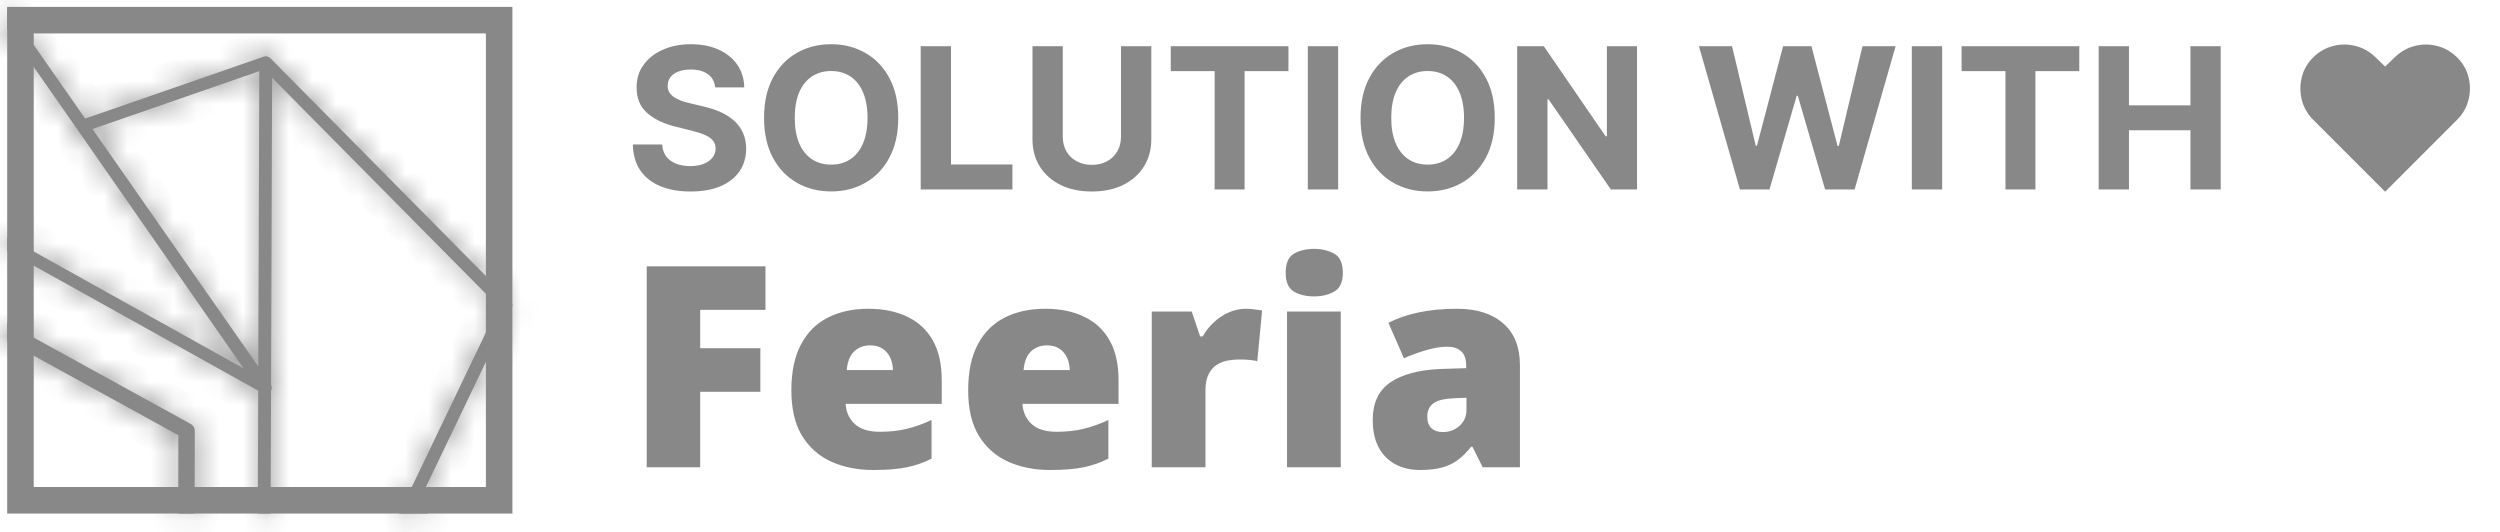
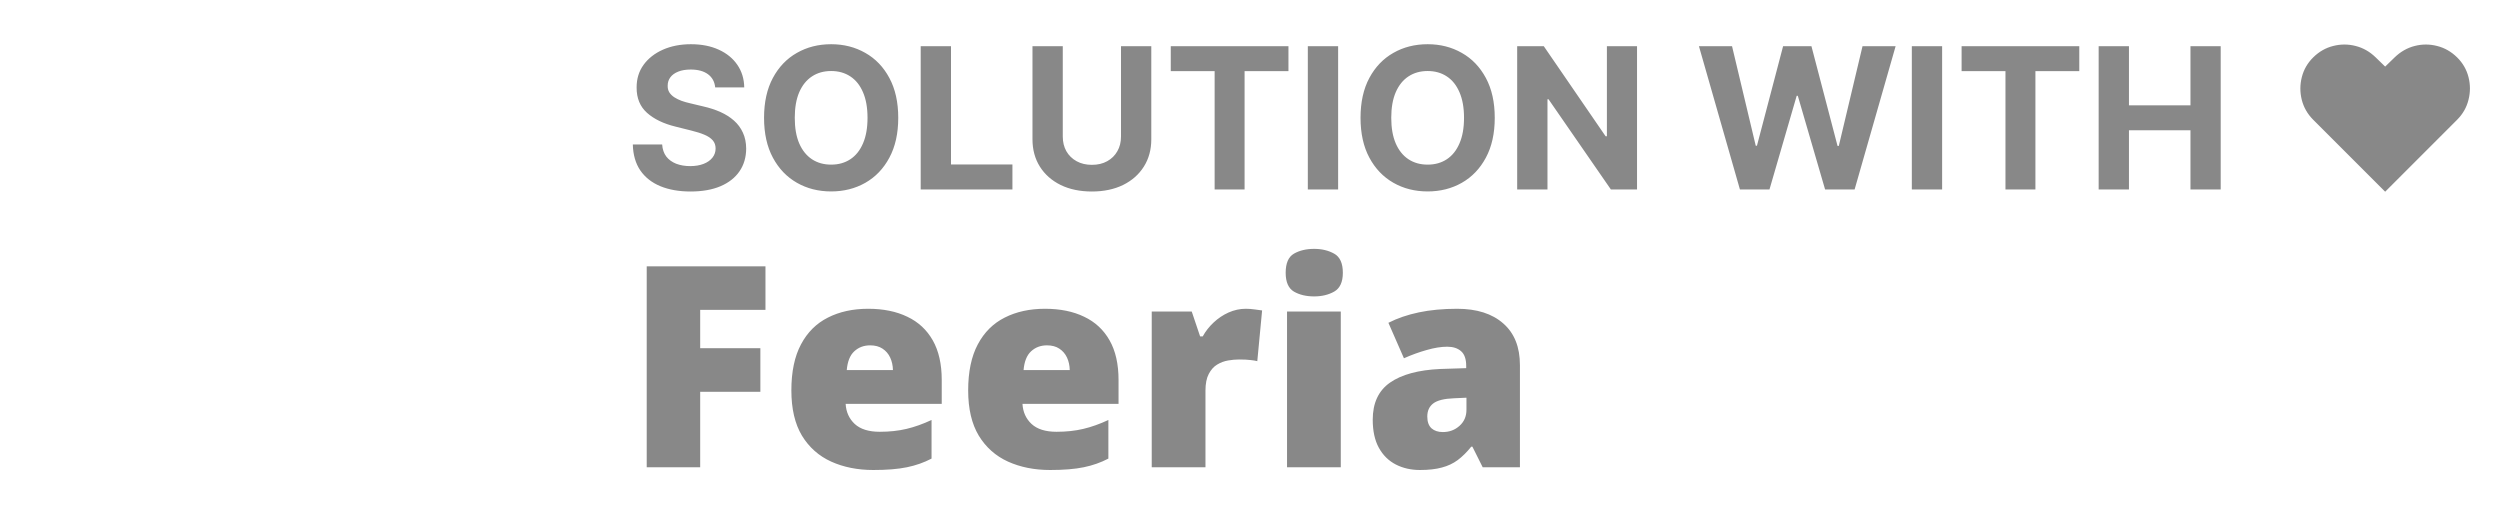
<svg xmlns="http://www.w3.org/2000/svg" width="108" height="23" viewBox="0 0 108 23" fill="none">
  <mask id="path-2-inside-1_584_2182" fill="white">
-     <path fill-rule="evenodd" clip-rule="evenodd" d="M0.311 0.298V1.251L3.34 5.589L10.522 15.915L0.311 10.226V10.837L11.155 16.878L11.136 22.185H11.69L11.709 16.867C11.75 16.792 11.751 16.701 11.71 16.624L11.755 3.36C11.755 3.36 20.373 12.069 21.53 13.238L17.239 22.185H18.488L18.067 21.73L22.111 13.295C22.158 13.198 22.138 13.083 22.06 13.005L11.685 2.519C11.672 2.505 11.657 2.492 11.64 2.481C11.566 2.432 11.471 2.42 11.386 2.449L3.68 5.122L0.311 0.298ZM8.409 22.185L8.416 18.608C8.416 18.487 8.348 18.375 8.238 18.314L0.311 13.955V14.736L7.705 18.802L7.699 22.185H8.409ZM11.158 15.831L3.995 5.574L11.202 3.074L11.158 15.831Z" />
-   </mask>
-   <path fill-rule="evenodd" clip-rule="evenodd" d="M0.311 0.298V1.251L3.34 5.589L10.522 15.915L0.311 10.226V10.837L11.155 16.878L11.136 22.185H11.69L11.709 16.867C11.75 16.792 11.751 16.701 11.71 16.624L11.755 3.36C11.755 3.36 20.373 12.069 21.53 13.238L17.239 22.185H18.488L18.067 21.73L22.111 13.295C22.158 13.198 22.138 13.083 22.06 13.005L11.685 2.519C11.672 2.505 11.657 2.492 11.64 2.481C11.566 2.432 11.471 2.42 11.386 2.449L3.68 5.122L0.311 0.298ZM8.409 22.185L8.416 18.608C8.416 18.487 8.348 18.375 8.238 18.314L0.311 13.955V14.736L7.705 18.802L7.699 22.185H8.409ZM11.158 15.831L3.995 5.574L11.202 3.074L11.158 15.831Z" fill="#888888" />
+     </mask>
  <path d="M0.311 0.298L1.251 -0.358L-0.835 -3.344V0.298H0.311ZM0.311 1.251H-0.835V1.612L-0.628 1.908L0.311 1.251ZM3.34 5.589L4.281 4.935L4.28 4.933L3.34 5.589ZM10.522 15.915L9.964 16.916L11.463 15.261L10.522 15.915ZM0.311 10.226L0.869 9.225L-0.835 8.276V10.226H0.311ZM0.311 10.837H-0.835V11.511L-0.246 11.838L0.311 10.837ZM11.155 16.878L12.3 16.883L12.303 16.206L11.712 15.877L11.155 16.878ZM11.136 22.185L9.99 22.181L9.986 23.331H11.136V22.185ZM11.69 22.185V23.331H12.832L12.836 22.189L11.69 22.185ZM11.709 16.867L10.707 16.311L10.564 16.569L10.563 16.863L11.709 16.867ZM11.71 16.624L10.564 16.62L10.563 16.913L10.702 17.17L11.71 16.624ZM11.755 3.36L12.57 2.554L10.619 0.582L10.61 3.356L11.755 3.36ZM21.53 13.238L22.563 13.733L22.912 13.005L22.344 12.431L21.53 13.238ZM17.239 22.185L16.206 21.69L15.419 23.331H17.239V22.185ZM18.488 22.185V23.331H21.111L19.329 21.407L18.488 22.185ZM18.067 21.73L17.033 21.234L16.696 21.937L17.226 22.508L18.067 21.73ZM22.111 13.295L21.078 12.798L21.078 12.8L22.111 13.295ZM22.06 13.005L21.246 13.811L21.248 13.813L22.06 13.005ZM11.685 2.519L10.857 3.311L10.864 3.318L10.871 3.325L11.685 2.519ZM11.64 2.481L11.004 3.434L11.009 3.438L11.64 2.481ZM11.386 2.449L11.011 1.367L11.011 1.367L11.386 2.449ZM3.68 5.122L2.74 5.778L3.236 6.489L4.055 6.205L3.68 5.122ZM8.409 22.185V23.331H9.553L9.555 22.187L8.409 22.185ZM8.416 18.608L7.27 18.606L7.27 18.606L8.416 18.608ZM8.238 18.314L8.79 17.31L8.79 17.31L8.238 18.314ZM0.311 13.955L0.863 12.951L-0.835 12.018V13.955H0.311ZM0.311 14.736H-0.835V15.414L-0.241 15.741L0.311 14.736ZM7.705 18.802L8.851 18.804L8.852 18.125L8.257 17.798L7.705 18.802ZM7.699 22.185L6.553 22.183L6.551 23.331H7.699V22.185ZM3.995 5.574L3.62 4.491L2.188 4.988L3.056 6.23L3.995 5.574ZM11.158 15.831L10.218 16.487L12.291 19.455L12.303 15.835L11.158 15.831ZM11.202 3.074L12.348 3.078L12.354 1.462L10.827 1.992L11.202 3.074ZM-0.835 0.298V1.251H1.457V0.298H-0.835ZM-0.628 1.908L2.401 6.245L4.28 4.933L1.251 0.595L-0.628 1.908ZM2.399 6.243L9.581 16.569L11.463 15.261L4.281 4.935L2.399 6.243ZM11.079 14.914L0.869 9.225L-0.246 11.227L9.964 16.916L11.079 14.914ZM-0.835 10.226V10.837H1.457V10.226H-0.835ZM11.712 15.877L0.869 9.836L-0.246 11.838L10.597 17.88L11.712 15.877ZM12.282 22.189L12.3 16.883L10.009 16.874L9.99 22.181L12.282 22.189ZM11.136 23.331H11.69V21.039H11.136V23.331ZM10.563 16.863L10.544 22.181L12.836 22.189L12.854 16.871L10.563 16.863ZM10.702 17.17C10.556 16.9 10.56 16.575 10.707 16.311L12.71 17.424C12.941 17.009 12.947 16.502 12.717 16.078L10.702 17.17ZM10.61 3.356L10.564 16.62L12.856 16.628L12.901 3.364L10.61 3.356ZM22.344 12.431C21.766 11.847 19.322 9.378 17.023 7.054C15.874 5.893 14.761 4.767 13.935 3.933C13.522 3.515 13.181 3.171 12.943 2.93C12.824 2.81 12.73 2.716 12.667 2.652C12.635 2.62 12.611 2.595 12.595 2.579C12.587 2.57 12.58 2.564 12.576 2.56C12.574 2.558 12.573 2.556 12.572 2.555C12.571 2.555 12.571 2.554 12.57 2.554C12.57 2.554 12.57 2.554 12.57 2.554C12.57 2.554 12.57 2.554 11.755 3.36C10.941 4.166 10.941 4.166 10.941 4.166C10.941 4.166 10.941 4.166 10.941 4.166C10.942 4.166 10.942 4.167 10.943 4.167C10.944 4.168 10.945 4.17 10.947 4.172C10.951 4.176 10.957 4.182 10.966 4.191C10.982 4.207 11.006 4.232 11.038 4.264C11.101 4.328 11.194 4.422 11.313 4.542C11.551 4.783 11.893 5.127 12.306 5.545C13.132 6.379 14.245 7.505 15.394 8.666C17.693 10.99 20.137 13.459 20.715 14.044L22.344 12.431ZM18.273 22.681L22.563 13.733L20.496 12.742L16.206 21.69L18.273 22.681ZM17.239 23.331H18.488V21.039H17.239V23.331ZM19.329 21.407L18.907 20.951L17.226 22.508L17.648 22.964L19.329 21.407ZM19.1 22.225L23.144 13.791L21.078 12.8L17.033 21.234L19.1 22.225ZM23.143 13.793C23.405 13.25 23.287 12.613 22.872 12.196L21.248 13.813C20.989 13.553 20.911 13.146 21.078 12.798L23.143 13.793ZM22.875 12.199L12.5 1.713L10.871 3.325L21.246 13.811L22.875 12.199ZM12.514 1.728C12.442 1.652 12.361 1.584 12.271 1.525L11.009 3.438C10.953 3.401 10.902 3.358 10.857 3.311L12.514 1.728ZM12.277 1.528C11.901 1.277 11.431 1.221 11.011 1.367L11.761 3.532C11.511 3.619 11.231 3.586 11.004 3.434L12.277 1.528ZM11.011 1.367L3.304 4.039L4.055 6.205L11.761 3.532L11.011 1.367ZM4.619 4.466L1.251 -0.358L-0.628 0.955L2.74 5.778L4.619 4.466ZM9.555 22.187L9.562 18.61L7.27 18.606L7.263 22.183L9.555 22.187ZM9.562 18.61C9.563 18.051 9.25 17.563 8.79 17.31L7.686 19.319C7.446 19.187 7.269 18.923 7.27 18.606L9.562 18.61ZM8.79 17.31L0.863 12.951L-0.241 14.96L7.686 19.319L8.79 17.31ZM-0.835 13.955V14.736H1.457V13.955H-0.835ZM-0.241 15.741L7.153 19.806L8.257 17.798L0.863 13.732L-0.241 15.741ZM6.559 18.8L6.553 22.183L8.845 22.187L8.851 18.804L6.559 18.8ZM7.699 23.331H8.409V21.039H7.699V23.331ZM3.056 6.23L10.218 16.487L12.097 15.175L4.935 4.918L3.056 6.23ZM10.827 1.992L3.62 4.491L4.371 6.657L11.578 4.157L10.827 1.992ZM12.303 15.835L12.348 3.078L10.056 3.07L10.012 15.827L12.303 15.835Z" fill="#888888" mask="url(#path-2-inside-1_584_2182)" />
-   <rect x="0.884" y="0.871" width="20.679" height="20.741" stroke="#888888" stroke-width="1.146" />
  <path d="M30.896 3.775C30.872 3.531 30.768 3.342 30.585 3.207C30.401 3.072 30.153 3.004 29.838 3.004C29.625 3.004 29.444 3.035 29.297 3.095C29.15 3.154 29.037 3.235 28.959 3.34C28.882 3.445 28.844 3.564 28.844 3.697C28.84 3.807 28.863 3.904 28.913 3.987C28.966 4.069 29.037 4.141 29.128 4.201C29.219 4.26 29.323 4.311 29.442 4.356C29.561 4.398 29.688 4.434 29.823 4.464L30.379 4.597C30.649 4.658 30.897 4.738 31.123 4.839C31.349 4.94 31.544 5.064 31.709 5.211C31.875 5.358 32.003 5.531 32.093 5.731C32.186 5.93 32.233 6.159 32.235 6.417C32.233 6.796 32.137 7.124 31.945 7.402C31.756 7.678 31.482 7.893 31.123 8.046C30.766 8.197 30.336 8.273 29.832 8.273C29.332 8.273 28.897 8.196 28.526 8.043C28.158 7.89 27.869 7.663 27.662 7.363C27.456 7.061 27.349 6.687 27.338 6.242H28.605C28.619 6.449 28.679 6.623 28.783 6.762C28.89 6.899 29.032 7.002 29.21 7.073C29.389 7.141 29.591 7.176 29.817 7.176C30.039 7.176 30.231 7.143 30.395 7.079C30.56 7.015 30.688 6.925 30.778 6.81C30.869 6.695 30.914 6.563 30.914 6.414C30.914 6.275 30.873 6.158 30.791 6.063C30.71 5.969 30.591 5.888 30.434 5.822C30.279 5.755 30.088 5.695 29.863 5.64L29.188 5.471C28.666 5.344 28.254 5.145 27.952 4.875C27.65 4.605 27.5 4.242 27.502 3.784C27.5 3.409 27.599 3.082 27.801 2.802C28.005 2.522 28.284 2.303 28.638 2.146C28.993 1.989 29.396 1.91 29.847 1.91C30.307 1.91 30.708 1.989 31.05 2.146C31.395 2.303 31.663 2.522 31.854 2.802C32.046 3.082 32.145 3.406 32.151 3.775H30.896ZM38.804 5.09C38.804 5.765 38.676 6.339 38.42 6.813C38.167 7.287 37.82 7.648 37.381 7.898C36.943 8.146 36.452 8.27 35.906 8.27C35.355 8.27 34.862 8.145 34.425 7.895C33.987 7.645 33.642 7.284 33.388 6.81C33.134 6.336 33.007 5.763 33.007 5.09C33.007 4.415 33.134 3.841 33.388 3.367C33.642 2.894 33.987 2.533 34.425 2.285C34.862 2.035 35.355 1.91 35.906 1.91C36.452 1.91 36.943 2.035 37.381 2.285C37.82 2.533 38.167 2.894 38.42 3.367C38.676 3.841 38.804 4.415 38.804 5.09ZM37.477 5.09C37.477 4.653 37.412 4.284 37.281 3.984C37.152 3.683 36.97 3.456 36.734 3.301C36.498 3.145 36.222 3.068 35.906 3.068C35.589 3.068 35.313 3.145 35.077 3.301C34.842 3.456 34.658 3.683 34.527 3.984C34.398 4.284 34.334 4.653 34.334 5.09C34.334 5.527 34.398 5.896 34.527 6.196C34.658 6.497 34.842 6.724 35.077 6.88C35.313 7.035 35.589 7.112 35.906 7.112C36.222 7.112 36.498 7.035 36.734 6.88C36.97 6.724 37.152 6.497 37.281 6.196C37.412 5.896 37.477 5.527 37.477 5.09ZM39.774 8.185V1.995H41.083V7.106H43.737V8.185H39.774ZM48.427 1.995H49.736V6.015C49.736 6.466 49.628 6.861 49.413 7.2C49.199 7.538 48.9 7.802 48.515 7.992C48.13 8.179 47.681 8.273 47.17 8.273C46.656 8.273 46.206 8.179 45.822 7.992C45.437 7.802 45.137 7.538 44.924 7.2C44.71 6.861 44.603 6.466 44.603 6.015V1.995H45.912V5.903C45.912 6.139 45.964 6.349 46.066 6.532C46.171 6.715 46.318 6.859 46.508 6.964C46.697 7.069 46.918 7.121 47.17 7.121C47.424 7.121 47.644 7.069 47.832 6.964C48.021 6.859 48.167 6.715 48.27 6.532C48.375 6.349 48.427 6.139 48.427 5.903V1.995ZM50.577 3.074V1.995H55.661V3.074H53.766V8.185H52.472V3.074H50.577ZM57.807 1.995V8.185H56.498V1.995H57.807ZM64.573 5.09C64.573 5.765 64.445 6.339 64.189 6.813C63.935 7.287 63.589 7.648 63.149 7.898C62.712 8.146 62.22 8.27 61.674 8.27C61.124 8.27 60.63 8.145 60.193 7.895C59.756 7.645 59.41 7.284 59.156 6.81C58.902 6.336 58.775 5.763 58.775 5.09C58.775 4.415 58.902 3.841 59.156 3.367C59.41 2.894 59.756 2.533 60.193 2.285C60.63 2.035 61.124 1.91 61.674 1.91C62.22 1.91 62.712 2.035 63.149 2.285C63.589 2.533 63.935 2.894 64.189 3.367C64.445 3.841 64.573 4.415 64.573 5.09ZM63.246 5.09C63.246 4.653 63.18 4.284 63.049 3.984C62.92 3.683 62.738 3.456 62.502 3.301C62.267 3.145 61.99 3.068 61.674 3.068C61.358 3.068 61.082 3.145 60.846 3.301C60.61 3.456 60.427 3.683 60.296 3.984C60.167 4.284 60.102 4.653 60.102 5.09C60.102 5.527 60.167 5.896 60.296 6.196C60.427 6.497 60.61 6.724 60.846 6.88C61.082 7.035 61.358 7.112 61.674 7.112C61.99 7.112 62.267 7.035 62.502 6.88C62.738 6.724 62.92 6.497 63.049 6.196C63.18 5.896 63.246 5.527 63.246 5.09ZM70.72 1.995V8.185H69.59L66.897 4.289H66.851V8.185H65.542V1.995H66.691L69.363 5.888H69.418V1.995H70.72ZM75.165 8.185L73.394 1.995H74.824L75.848 6.296H75.9L77.03 1.995H78.254L79.382 6.305H79.436L80.461 1.995H81.891L80.119 8.185H78.844L77.665 4.138H77.617L76.441 8.185H75.165ZM83.9 1.995V8.185H82.591V1.995H83.9ZM84.741 3.074V1.995H89.825V3.074H87.93V8.185H86.636V3.074H84.741ZM90.662 8.185V1.995H91.971V4.549H94.628V1.995H95.934V8.185H94.628V5.628H91.971V8.185H90.662ZM103.039 8.282L99.932 5.175C99.684 4.927 99.519 4.639 99.436 4.31C99.355 3.982 99.356 3.655 99.439 3.331C99.522 3.004 99.686 2.72 99.932 2.478C100.183 2.231 100.471 2.066 100.793 1.986C101.117 1.903 101.441 1.903 101.763 1.986C102.088 2.068 102.376 2.233 102.628 2.478L103.039 2.877L103.45 2.478C103.704 2.233 103.992 2.068 104.314 1.986C104.637 1.903 104.959 1.903 105.282 1.986C105.606 2.066 105.894 2.231 106.146 2.478C106.392 2.72 106.556 3.004 106.639 3.331C106.722 3.655 106.722 3.982 106.639 4.31C106.558 4.639 106.394 4.927 106.146 5.175L103.039 8.282ZM30.248 20.185H27.938V11.505H33.068V13.387H30.248V15.043H32.848V16.926H30.248V20.185ZM37.506 13.339C38.159 13.339 38.723 13.454 39.198 13.684C39.673 13.909 40.039 14.25 40.297 14.705C40.554 15.16 40.683 15.73 40.683 16.415V17.448H36.532C36.552 17.8 36.683 18.089 36.924 18.315C37.17 18.541 37.53 18.653 38.005 18.653C38.425 18.653 38.809 18.612 39.157 18.529C39.509 18.446 39.871 18.317 40.243 18.143V19.811C39.919 19.982 39.565 20.106 39.181 20.185C38.797 20.265 38.312 20.304 37.726 20.304C37.049 20.304 36.443 20.183 35.909 19.942C35.375 19.7 34.953 19.326 34.644 18.82C34.34 18.313 34.187 17.662 34.187 16.866C34.187 16.059 34.326 15.396 34.603 14.877C34.88 14.355 35.268 13.969 35.767 13.719C36.265 13.466 36.845 13.339 37.506 13.339ZM37.589 14.919C37.316 14.919 37.087 15.006 36.901 15.18C36.718 15.35 36.612 15.619 36.58 15.988H38.575C38.571 15.79 38.531 15.61 38.456 15.447C38.381 15.285 38.27 15.156 38.124 15.061C37.981 14.966 37.803 14.919 37.589 14.919ZM45.145 13.339C45.798 13.339 46.362 13.454 46.837 13.684C47.312 13.909 47.678 14.25 47.935 14.705C48.193 15.16 48.321 15.73 48.321 16.415V17.448H44.171C44.191 17.8 44.321 18.089 44.563 18.315C44.808 18.541 45.168 18.653 45.643 18.653C46.063 18.653 46.447 18.612 46.795 18.529C47.148 18.446 47.51 18.317 47.882 18.143V19.811C47.557 19.982 47.203 20.106 46.819 20.185C46.435 20.265 45.95 20.304 45.364 20.304C44.687 20.304 44.082 20.183 43.547 19.942C43.013 19.7 42.592 19.326 42.283 18.82C41.978 18.313 41.825 17.662 41.825 16.866C41.825 16.059 41.964 15.396 42.241 14.877C42.518 14.355 42.906 13.969 43.405 13.719C43.904 13.466 44.483 13.339 45.145 13.339ZM45.228 14.919C44.955 14.919 44.725 15.006 44.539 15.18C44.357 15.35 44.25 15.619 44.218 15.988H46.213C46.209 15.79 46.17 15.61 46.095 15.447C46.019 15.285 45.908 15.156 45.762 15.061C45.62 14.966 45.441 14.919 45.228 14.919ZM53.816 13.339C53.943 13.339 54.075 13.349 54.214 13.369C54.352 13.385 54.455 13.399 54.523 13.411L54.315 15.602C54.24 15.582 54.143 15.566 54.024 15.554C53.905 15.538 53.739 15.53 53.525 15.53C53.379 15.53 53.222 15.544 53.056 15.572C52.89 15.6 52.731 15.659 52.581 15.75C52.435 15.837 52.314 15.972 52.219 16.154C52.124 16.332 52.076 16.573 52.076 16.878V20.185H49.755V13.458H51.483L51.845 14.533H51.958C52.08 14.311 52.237 14.111 52.427 13.933C52.621 13.751 52.836 13.607 53.074 13.5C53.315 13.393 53.563 13.339 53.816 13.339ZM57.922 13.458V20.185H55.6V13.458H57.922ZM56.77 10.751C57.102 10.751 57.391 10.82 57.637 10.959C57.886 11.097 58.011 11.372 58.011 11.784C58.011 12.184 57.886 12.455 57.637 12.597C57.391 12.736 57.102 12.805 56.77 12.805C56.429 12.805 56.139 12.736 55.897 12.597C55.66 12.455 55.541 12.184 55.541 11.784C55.541 11.372 55.66 11.097 55.897 10.959C56.139 10.82 56.429 10.751 56.77 10.751ZM62.948 13.339C63.799 13.339 64.464 13.551 64.943 13.975C65.422 14.394 65.661 14.994 65.661 15.774V20.185H64.052L63.607 19.295H63.559C63.369 19.532 63.173 19.726 62.971 19.877C62.773 20.023 62.546 20.13 62.289 20.197C62.031 20.268 61.717 20.304 61.344 20.304C60.957 20.304 60.608 20.225 60.3 20.067C59.991 19.908 59.747 19.669 59.569 19.348C59.391 19.027 59.302 18.622 59.302 18.131C59.302 17.41 59.551 16.876 60.05 16.528C60.549 16.18 61.271 15.984 62.217 15.94L63.34 15.904V15.809C63.34 15.509 63.264 15.295 63.114 15.168C62.967 15.041 62.77 14.978 62.52 14.978C62.255 14.978 61.958 15.026 61.63 15.121C61.305 15.212 60.978 15.331 60.65 15.477L59.979 13.945C60.367 13.747 60.806 13.597 61.297 13.494C61.788 13.391 62.338 13.339 62.948 13.339ZM63.351 17.181L62.817 17.205C62.389 17.221 62.089 17.296 61.914 17.43C61.744 17.561 61.659 17.749 61.659 17.994C61.659 18.224 61.721 18.394 61.843 18.505C61.966 18.612 62.128 18.665 62.33 18.665C62.611 18.665 62.851 18.576 63.049 18.398C63.25 18.22 63.351 17.988 63.351 17.703V17.181Z" fill="#888888" />
</svg>